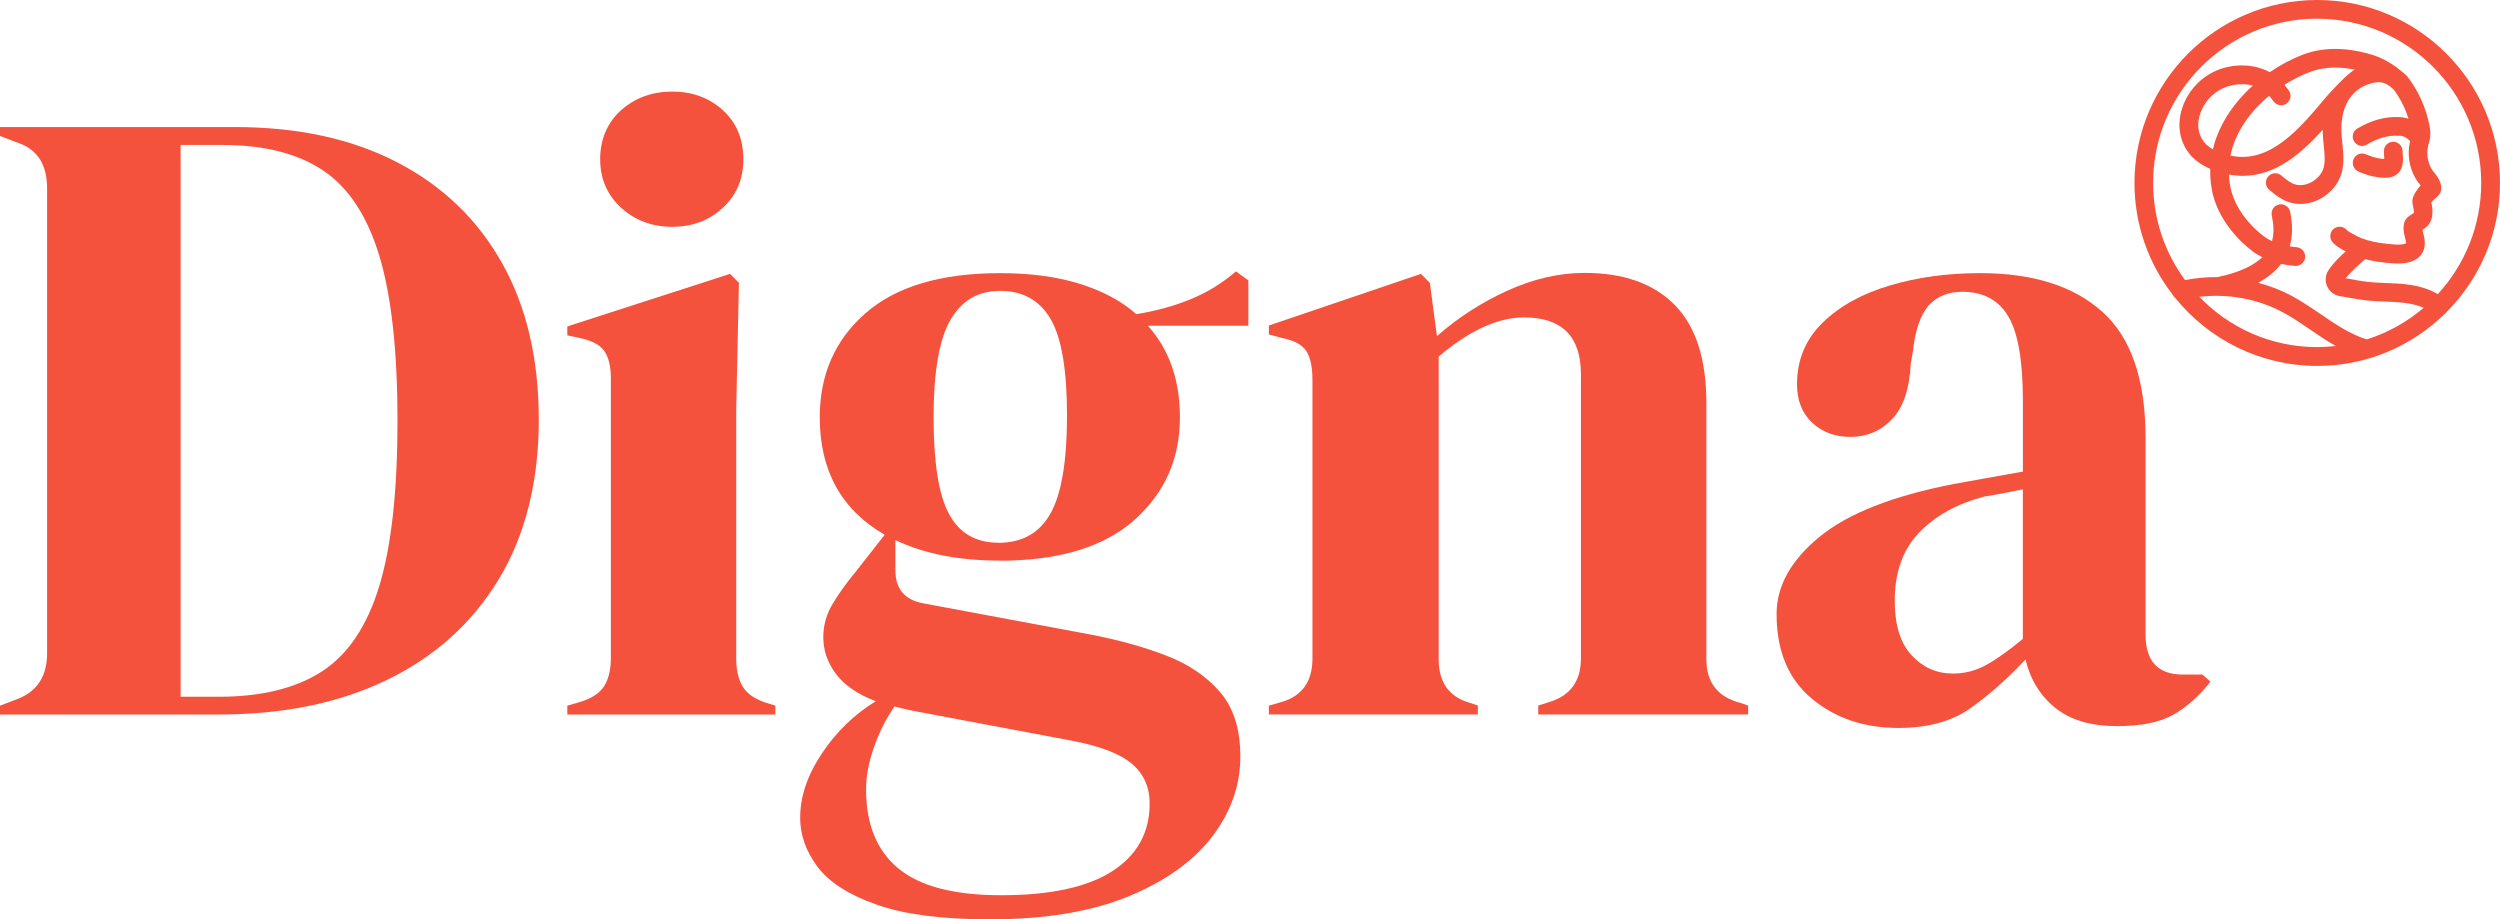
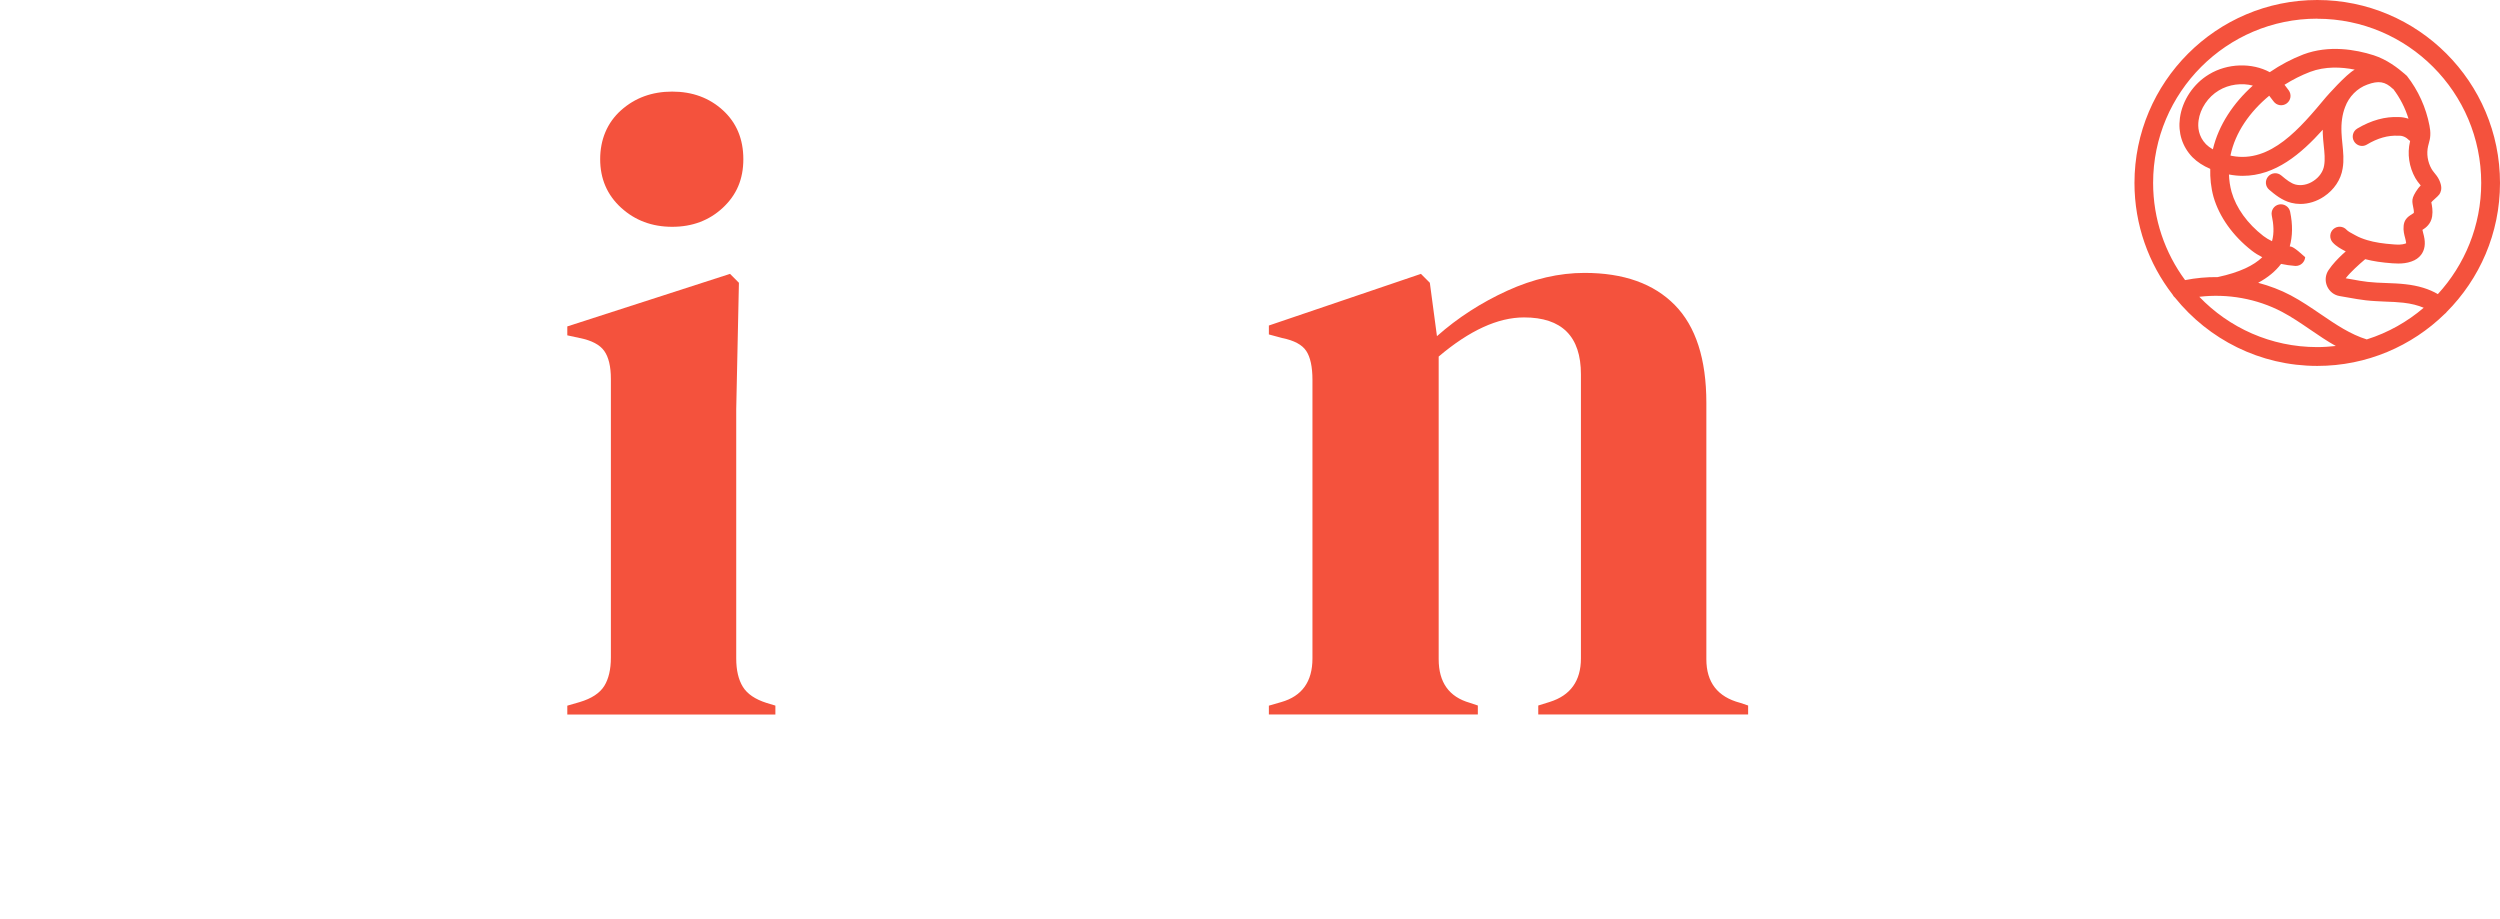
<svg xmlns="http://www.w3.org/2000/svg" width="155" height="57" viewBox="0 0 155 57" fill="none">
-   <rect width="155" height="57" fill="white" />
-   <path d="M151.685 19.35C153.733 17.296 155 14.466 155 11.343C155 5.088 149.917 0 143.669 0C137.42 0 132.337 5.088 132.337 11.343C132.337 13.946 133.219 16.348 134.7 18.263C134.737 18.342 134.788 18.402 134.853 18.458C136.933 21.037 140.113 22.687 143.673 22.687C146.746 22.687 149.536 21.455 151.579 19.457C151.616 19.429 151.653 19.396 151.685 19.355C151.685 19.355 151.685 19.35 151.685 19.345V19.35ZM143.664 1.162C149.272 1.162 153.835 5.73 153.835 11.343C153.835 13.997 152.813 16.418 151.147 18.235C150.599 17.914 149.935 17.71 149.128 17.621C148.724 17.575 148.325 17.561 147.935 17.547C147.54 17.533 147.173 17.519 146.802 17.477C146.477 17.44 146.152 17.384 145.813 17.319C145.688 17.296 145.563 17.273 145.433 17.254C145.609 17.027 145.822 16.813 146.013 16.632C146.217 16.436 146.431 16.25 146.644 16.069C147.132 16.195 147.67 16.278 148.334 16.325C148.45 16.334 148.575 16.339 148.696 16.339C148.961 16.339 149.234 16.311 149.508 16.213C149.764 16.125 149.963 15.986 150.103 15.804C150.335 15.502 150.395 15.112 150.284 14.633C150.27 14.578 150.256 14.522 150.242 14.466C150.223 14.392 150.205 14.317 150.191 14.252C150.395 14.127 150.725 13.885 150.794 13.407C150.845 13.063 150.785 12.756 150.743 12.552V12.542C150.78 12.473 151.156 12.175 151.24 12.05C151.323 11.929 151.407 11.72 151.328 11.427C151.277 11.236 151.193 11.06 151.077 10.902C151.031 10.841 150.984 10.781 150.938 10.725C150.864 10.632 150.799 10.553 150.757 10.474C150.511 10.042 150.432 9.526 150.544 9.052C150.553 9.006 150.567 8.955 150.581 8.908C150.622 8.76 150.669 8.592 150.678 8.402C150.692 8.179 150.664 7.979 150.627 7.788C150.414 6.668 149.931 5.604 149.23 4.707C149.207 4.68 149.174 4.661 149.146 4.638C149.137 4.633 149.137 4.624 149.128 4.614C148.65 4.201 147.995 3.694 147.164 3.425C146.055 3.072 144.397 2.779 142.81 3.374C142.086 3.653 141.385 4.024 140.725 4.475C139.63 3.88 138.103 3.913 136.961 4.61C135.995 5.186 135.303 6.222 135.155 7.314C135.03 8.234 135.303 9.094 135.93 9.745C136.223 10.042 136.599 10.284 137.035 10.47C137.021 11.037 137.077 11.622 137.239 12.212C137.597 13.448 138.442 14.629 139.611 15.54C139.811 15.697 140.029 15.828 140.261 15.948C139.741 16.45 138.883 16.883 137.495 17.18C136.817 17.171 136.139 17.236 135.475 17.366C134.231 15.679 133.493 13.592 133.493 11.339C133.493 5.725 138.056 1.157 143.664 1.157V1.162ZM146.746 21.046C145.734 20.735 144.838 20.131 143.891 19.485C143.297 19.081 142.684 18.662 142.03 18.314C141.389 17.975 140.707 17.719 140.006 17.533C140.609 17.208 141.083 16.817 141.426 16.362C141.705 16.422 141.997 16.464 142.304 16.488C142.318 16.488 142.332 16.488 142.341 16.488C142.643 16.488 142.898 16.25 142.921 15.944C142.94 15.623 142.698 15.349 142.378 15.326C142.229 15.316 142.1 15.293 141.965 15.275C142.141 14.643 142.155 13.932 141.988 13.128C141.923 12.812 141.612 12.617 141.301 12.677C140.985 12.742 140.786 13.049 140.851 13.365C140.962 13.895 141.009 14.438 140.865 14.954C140.67 14.861 140.489 14.754 140.326 14.629C139.342 13.867 138.641 12.895 138.358 11.901C138.256 11.534 138.209 11.176 138.195 10.818C138.488 10.874 138.776 10.902 139.05 10.902C141.078 10.902 142.67 9.531 144.012 8.044C144.012 8.118 144.012 8.193 144.012 8.267C144.021 8.518 144.045 8.769 144.072 9.024C144.119 9.471 144.161 9.889 144.096 10.261C144.04 10.628 143.794 10.986 143.436 11.218C143.088 11.45 142.684 11.529 142.336 11.445C142.039 11.371 141.765 11.153 141.44 10.879C141.194 10.669 140.828 10.702 140.623 10.948C140.414 11.195 140.447 11.562 140.693 11.766C141.023 12.045 141.473 12.426 142.058 12.575C142.239 12.621 142.429 12.645 142.619 12.645C143.121 12.645 143.631 12.491 144.082 12.189C144.713 11.771 145.135 11.134 145.242 10.456C145.335 9.935 145.279 9.415 145.228 8.908C145.205 8.681 145.182 8.453 145.173 8.225C145.145 7.626 145.219 7.096 145.395 6.641C145.632 5.99 146.147 5.47 146.769 5.246C147.475 4.986 147.874 5.051 148.352 5.502C148.362 5.511 148.376 5.516 148.385 5.521C148.803 6.074 149.123 6.696 149.327 7.361C149.137 7.3 148.942 7.259 148.747 7.259H148.728C147.888 7.217 147.02 7.454 146.152 7.97C145.878 8.132 145.785 8.49 145.952 8.764C146.059 8.945 146.254 9.048 146.449 9.048C146.551 9.048 146.653 9.02 146.746 8.964C147.41 8.564 148.06 8.379 148.701 8.416C148.956 8.397 149.183 8.509 149.36 8.69C149.383 8.713 149.406 8.722 149.429 8.736C149.429 8.75 149.42 8.764 149.42 8.778C149.239 9.536 149.364 10.358 149.754 11.046C149.843 11.204 149.949 11.334 150.042 11.445C150.056 11.464 150.07 11.483 150.084 11.501C149.856 11.72 149.662 12.073 149.606 12.236C149.536 12.431 149.573 12.607 149.606 12.779C149.634 12.914 149.671 13.086 149.657 13.202C149.638 13.221 149.573 13.262 149.527 13.29C149.406 13.365 149.258 13.453 149.146 13.625C149.081 13.732 149.039 13.853 149.026 13.997C148.993 14.29 149.063 14.55 149.118 14.759L149.151 14.894C149.179 15.01 149.174 15.07 149.183 15.079C149.174 15.084 149.156 15.098 149.123 15.107C148.923 15.177 148.668 15.172 148.422 15.154C147.749 15.107 147.224 15.024 146.769 14.889C146.491 14.805 146.254 14.712 146.041 14.592L145.929 14.531C145.762 14.443 145.572 14.341 145.488 14.248C145.275 14.011 144.908 13.992 144.667 14.206C144.43 14.42 144.411 14.787 144.625 15.028C144.848 15.275 145.145 15.433 145.381 15.558L145.437 15.586C145.368 15.651 145.293 15.711 145.224 15.777C144.945 16.041 144.625 16.367 144.369 16.748C144.17 17.045 144.137 17.417 144.281 17.747C144.425 18.072 144.713 18.3 145.061 18.356C145.247 18.384 145.433 18.421 145.618 18.453C145.962 18.514 146.319 18.579 146.686 18.62C147.099 18.667 147.508 18.681 147.902 18.7C148.287 18.713 148.65 18.727 149.012 18.769C149.508 18.825 149.917 18.932 150.27 19.081C149.253 19.95 148.065 20.623 146.76 21.037L146.746 21.046ZM140.698 5.944C140.79 6.055 140.879 6.171 140.962 6.287C141.153 6.548 141.515 6.603 141.775 6.413C142.035 6.222 142.09 5.86 141.9 5.6C141.821 5.493 141.737 5.377 141.64 5.256C142.146 4.935 142.68 4.666 143.228 4.456C144.165 4.103 145.163 4.15 145.994 4.317C145.47 4.587 144.216 6.018 144.216 6.018C142.61 7.942 140.79 10.126 138.381 9.666C138.349 9.661 138.321 9.652 138.288 9.643C138.581 8.211 139.495 6.924 140.693 5.934L140.698 5.944ZM137.193 9.257C137.03 9.164 136.886 9.057 136.77 8.941C136.292 8.444 136.255 7.867 136.311 7.472C136.408 6.734 136.9 6.004 137.564 5.609C138.195 5.223 139.003 5.13 139.676 5.307C138.474 6.385 137.555 7.747 137.197 9.261L137.193 9.257ZM136.348 18.402C138.103 18.193 139.927 18.514 141.487 19.336C142.086 19.652 142.643 20.033 143.237 20.438C143.747 20.786 144.267 21.144 144.82 21.451C144.439 21.492 144.058 21.52 143.669 21.52C140.795 21.52 138.2 20.321 136.353 18.397L136.348 18.402Z" fill="#F4523D" />
-   <path d="M146.222 10.642C146.277 10.665 146.783 10.874 147.159 10.944C147.396 10.986 147.642 11.023 147.87 11.023C148.167 11.023 148.441 10.958 148.659 10.762C149.044 10.414 149.002 9.884 148.956 9.327C148.933 9.006 148.649 8.764 148.334 8.792C148.013 8.815 147.777 9.099 147.8 9.415C147.809 9.531 147.823 9.722 147.823 9.856C147.735 9.856 147.591 9.838 147.373 9.796C147.183 9.759 146.839 9.633 146.672 9.564C146.375 9.438 146.036 9.582 145.915 9.88C145.795 10.177 145.934 10.516 146.231 10.637L146.222 10.642Z" fill="#F4523D" />
-   <path d="M0 44.304V43.751L1.156 43.31C2.33 42.831 2.92 41.893 2.92 40.494V11.687C2.92 10.214 2.33 9.28 1.156 8.871L0 8.43V7.877H14.553C18.448 7.877 21.804 8.602 24.613 10.056C27.426 11.511 29.593 13.588 31.116 16.292C32.643 18.997 33.405 22.245 33.405 26.032C33.405 29.82 32.578 33.189 30.926 35.912C29.273 38.635 26.966 40.712 24.009 42.148C21.052 43.584 17.566 44.3 13.564 44.3H0.005L0 44.304ZM11.192 43.199H13.564C16.21 43.199 18.341 42.673 19.961 41.628C21.576 40.578 22.765 38.812 23.517 36.33C24.269 33.849 24.645 30.433 24.645 26.093C24.645 21.753 24.269 18.337 23.517 15.855C22.765 13.374 21.595 11.608 20.017 10.558C18.439 9.508 16.359 8.987 13.787 8.987H11.197V43.203L11.192 43.199Z" fill="#F4523D" />
+   <path d="M151.685 19.35C153.733 17.296 155 14.466 155 11.343C155 5.088 149.917 0 143.669 0C137.42 0 132.337 5.088 132.337 11.343C132.337 13.946 133.219 16.348 134.7 18.263C134.737 18.342 134.788 18.402 134.853 18.458C136.933 21.037 140.113 22.687 143.673 22.687C146.746 22.687 149.536 21.455 151.579 19.457C151.616 19.429 151.653 19.396 151.685 19.355C151.685 19.355 151.685 19.35 151.685 19.345V19.35ZM143.664 1.162C149.272 1.162 153.835 5.73 153.835 11.343C153.835 13.997 152.813 16.418 151.147 18.235C150.599 17.914 149.935 17.71 149.128 17.621C148.724 17.575 148.325 17.561 147.935 17.547C147.54 17.533 147.173 17.519 146.802 17.477C146.477 17.44 146.152 17.384 145.813 17.319C145.688 17.296 145.563 17.273 145.433 17.254C145.609 17.027 145.822 16.813 146.013 16.632C146.217 16.436 146.431 16.25 146.644 16.069C147.132 16.195 147.67 16.278 148.334 16.325C148.45 16.334 148.575 16.339 148.696 16.339C148.961 16.339 149.234 16.311 149.508 16.213C149.764 16.125 149.963 15.986 150.103 15.804C150.335 15.502 150.395 15.112 150.284 14.633C150.27 14.578 150.256 14.522 150.242 14.466C150.223 14.392 150.205 14.317 150.191 14.252C150.395 14.127 150.725 13.885 150.794 13.407C150.845 13.063 150.785 12.756 150.743 12.552V12.542C150.78 12.473 151.156 12.175 151.24 12.05C151.323 11.929 151.407 11.72 151.328 11.427C151.277 11.236 151.193 11.06 151.077 10.902C151.031 10.841 150.984 10.781 150.938 10.725C150.864 10.632 150.799 10.553 150.757 10.474C150.511 10.042 150.432 9.526 150.544 9.052C150.553 9.006 150.567 8.955 150.581 8.908C150.622 8.76 150.669 8.592 150.678 8.402C150.692 8.179 150.664 7.979 150.627 7.788C150.414 6.668 149.931 5.604 149.23 4.707C149.207 4.68 149.174 4.661 149.146 4.638C149.137 4.633 149.137 4.624 149.128 4.614C148.65 4.201 147.995 3.694 147.164 3.425C146.055 3.072 144.397 2.779 142.81 3.374C142.086 3.653 141.385 4.024 140.725 4.475C139.63 3.88 138.103 3.913 136.961 4.61C135.995 5.186 135.303 6.222 135.155 7.314C135.03 8.234 135.303 9.094 135.93 9.745C136.223 10.042 136.599 10.284 137.035 10.47C137.021 11.037 137.077 11.622 137.239 12.212C137.597 13.448 138.442 14.629 139.611 15.54C139.811 15.697 140.029 15.828 140.261 15.948C139.741 16.45 138.883 16.883 137.495 17.18C136.817 17.171 136.139 17.236 135.475 17.366C134.231 15.679 133.493 13.592 133.493 11.339C133.493 5.725 138.056 1.157 143.664 1.157V1.162ZM146.746 21.046C145.734 20.735 144.838 20.131 143.891 19.485C143.297 19.081 142.684 18.662 142.03 18.314C141.389 17.975 140.707 17.719 140.006 17.533C140.609 17.208 141.083 16.817 141.426 16.362C141.705 16.422 141.997 16.464 142.304 16.488C142.318 16.488 142.332 16.488 142.341 16.488C142.643 16.488 142.898 16.25 142.921 15.944C142.229 15.316 142.1 15.293 141.965 15.275C142.141 14.643 142.155 13.932 141.988 13.128C141.923 12.812 141.612 12.617 141.301 12.677C140.985 12.742 140.786 13.049 140.851 13.365C140.962 13.895 141.009 14.438 140.865 14.954C140.67 14.861 140.489 14.754 140.326 14.629C139.342 13.867 138.641 12.895 138.358 11.901C138.256 11.534 138.209 11.176 138.195 10.818C138.488 10.874 138.776 10.902 139.05 10.902C141.078 10.902 142.67 9.531 144.012 8.044C144.012 8.118 144.012 8.193 144.012 8.267C144.021 8.518 144.045 8.769 144.072 9.024C144.119 9.471 144.161 9.889 144.096 10.261C144.04 10.628 143.794 10.986 143.436 11.218C143.088 11.45 142.684 11.529 142.336 11.445C142.039 11.371 141.765 11.153 141.44 10.879C141.194 10.669 140.828 10.702 140.623 10.948C140.414 11.195 140.447 11.562 140.693 11.766C141.023 12.045 141.473 12.426 142.058 12.575C142.239 12.621 142.429 12.645 142.619 12.645C143.121 12.645 143.631 12.491 144.082 12.189C144.713 11.771 145.135 11.134 145.242 10.456C145.335 9.935 145.279 9.415 145.228 8.908C145.205 8.681 145.182 8.453 145.173 8.225C145.145 7.626 145.219 7.096 145.395 6.641C145.632 5.99 146.147 5.47 146.769 5.246C147.475 4.986 147.874 5.051 148.352 5.502C148.362 5.511 148.376 5.516 148.385 5.521C148.803 6.074 149.123 6.696 149.327 7.361C149.137 7.3 148.942 7.259 148.747 7.259H148.728C147.888 7.217 147.02 7.454 146.152 7.97C145.878 8.132 145.785 8.49 145.952 8.764C146.059 8.945 146.254 9.048 146.449 9.048C146.551 9.048 146.653 9.02 146.746 8.964C147.41 8.564 148.06 8.379 148.701 8.416C148.956 8.397 149.183 8.509 149.36 8.69C149.383 8.713 149.406 8.722 149.429 8.736C149.429 8.75 149.42 8.764 149.42 8.778C149.239 9.536 149.364 10.358 149.754 11.046C149.843 11.204 149.949 11.334 150.042 11.445C150.056 11.464 150.07 11.483 150.084 11.501C149.856 11.72 149.662 12.073 149.606 12.236C149.536 12.431 149.573 12.607 149.606 12.779C149.634 12.914 149.671 13.086 149.657 13.202C149.638 13.221 149.573 13.262 149.527 13.29C149.406 13.365 149.258 13.453 149.146 13.625C149.081 13.732 149.039 13.853 149.026 13.997C148.993 14.29 149.063 14.55 149.118 14.759L149.151 14.894C149.179 15.01 149.174 15.07 149.183 15.079C149.174 15.084 149.156 15.098 149.123 15.107C148.923 15.177 148.668 15.172 148.422 15.154C147.749 15.107 147.224 15.024 146.769 14.889C146.491 14.805 146.254 14.712 146.041 14.592L145.929 14.531C145.762 14.443 145.572 14.341 145.488 14.248C145.275 14.011 144.908 13.992 144.667 14.206C144.43 14.42 144.411 14.787 144.625 15.028C144.848 15.275 145.145 15.433 145.381 15.558L145.437 15.586C145.368 15.651 145.293 15.711 145.224 15.777C144.945 16.041 144.625 16.367 144.369 16.748C144.17 17.045 144.137 17.417 144.281 17.747C144.425 18.072 144.713 18.3 145.061 18.356C145.247 18.384 145.433 18.421 145.618 18.453C145.962 18.514 146.319 18.579 146.686 18.62C147.099 18.667 147.508 18.681 147.902 18.7C148.287 18.713 148.65 18.727 149.012 18.769C149.508 18.825 149.917 18.932 150.27 19.081C149.253 19.95 148.065 20.623 146.76 21.037L146.746 21.046ZM140.698 5.944C140.79 6.055 140.879 6.171 140.962 6.287C141.153 6.548 141.515 6.603 141.775 6.413C142.035 6.222 142.09 5.86 141.9 5.6C141.821 5.493 141.737 5.377 141.64 5.256C142.146 4.935 142.68 4.666 143.228 4.456C144.165 4.103 145.163 4.15 145.994 4.317C145.47 4.587 144.216 6.018 144.216 6.018C142.61 7.942 140.79 10.126 138.381 9.666C138.349 9.661 138.321 9.652 138.288 9.643C138.581 8.211 139.495 6.924 140.693 5.934L140.698 5.944ZM137.193 9.257C137.03 9.164 136.886 9.057 136.77 8.941C136.292 8.444 136.255 7.867 136.311 7.472C136.408 6.734 136.9 6.004 137.564 5.609C138.195 5.223 139.003 5.13 139.676 5.307C138.474 6.385 137.555 7.747 137.197 9.261L137.193 9.257ZM136.348 18.402C138.103 18.193 139.927 18.514 141.487 19.336C142.086 19.652 142.643 20.033 143.237 20.438C143.747 20.786 144.267 21.144 144.82 21.451C144.439 21.492 144.058 21.52 143.669 21.52C140.795 21.52 138.2 20.321 136.353 18.397L136.348 18.402Z" fill="#F4523D" />
  <path d="M35.173 44.304V43.751L35.944 43.528C36.677 43.31 37.183 42.975 37.462 42.534C37.736 42.093 37.875 41.502 37.875 40.768V23.495C37.875 22.724 37.736 22.143 37.462 21.757C37.188 21.372 36.682 21.107 35.944 20.958L35.173 20.791V20.238L45.261 16.98L45.813 17.533L45.646 25.368V40.819C45.646 41.553 45.785 42.144 46.059 42.585C46.333 43.026 46.82 43.356 47.521 43.58L48.074 43.747V44.3H35.173V44.304ZM41.677 14.062C40.428 14.062 39.37 13.667 38.506 12.877C37.643 12.087 37.211 11.083 37.211 9.87C37.211 8.657 37.643 7.607 38.506 6.836C39.37 6.064 40.428 5.679 41.677 5.679C42.926 5.679 43.975 6.064 44.82 6.836C45.664 7.607 46.087 8.62 46.087 9.87C46.087 11.12 45.664 12.087 44.82 12.877C43.975 13.667 42.926 14.062 41.677 14.062Z" fill="#F4523D" />
-   <path d="M61.963 34.755C59.428 34.755 57.279 34.332 55.515 33.486V35.364C55.515 36.507 56.086 37.185 57.223 37.404L67.589 39.337C69.316 39.667 70.876 40.099 72.273 40.633C73.67 41.168 74.789 41.92 75.634 42.896C76.479 43.872 76.901 45.206 76.901 46.897C76.901 48.7 76.311 50.364 75.137 51.893C73.963 53.417 72.222 54.653 69.929 55.592C67.631 56.531 64.776 57 61.355 57C58.416 57 56.081 56.698 54.354 56.089C52.627 55.48 51.407 54.7 50.687 53.742C49.972 52.785 49.61 51.772 49.61 50.708C49.61 49.384 50.06 48.05 50.961 46.707C51.861 45.364 52.971 44.286 54.294 43.477C53.152 43.036 52.326 42.464 51.815 41.767C51.3 41.07 51.044 40.313 51.044 39.504C51.044 38.77 51.239 38.078 51.625 37.436C52.01 36.795 52.479 36.14 53.031 35.475L54.851 33.156C52.168 31.609 50.826 29.183 50.826 25.87C50.826 23.221 51.773 21.07 53.667 19.415C55.561 17.761 58.342 16.934 62.019 16.934C63.894 16.934 65.537 17.157 66.953 17.598C68.369 18.04 69.534 18.667 70.453 19.476C71.628 19.29 72.742 18.988 73.786 18.565C74.835 18.142 75.778 17.561 76.627 16.827L77.398 17.38V20.196H71.168C72.491 21.669 73.155 23.56 73.155 25.879C73.155 28.453 72.208 30.577 70.314 32.255C68.42 33.928 65.635 34.764 61.963 34.764V34.755ZM53.695 48.938C53.695 51.108 54.364 52.743 55.705 53.849C57.047 54.955 59.168 55.504 62.074 55.504C65.124 55.504 67.422 55.006 68.963 54.012C70.504 53.017 71.279 51.619 71.279 49.816C71.279 48.784 70.903 47.957 70.151 47.334C69.399 46.707 68.118 46.228 66.322 45.898L56.341 44.021C56.049 43.947 55.752 43.872 55.459 43.803C54.944 44.537 54.522 45.373 54.192 46.312C53.862 47.251 53.695 48.124 53.695 48.933V48.938ZM61.907 33.654C63.379 33.654 64.451 33.045 65.133 31.832C65.811 30.619 66.155 28.593 66.155 25.763C66.155 22.933 65.816 20.935 65.133 19.773C64.451 18.616 63.416 18.035 62.019 18.035C60.621 18.035 59.628 18.634 58.931 19.829C58.235 21.023 57.882 23.04 57.882 25.87C57.882 28.7 58.203 30.707 58.848 31.883C59.489 33.063 60.51 33.649 61.907 33.649V33.654Z" fill="#F4523D" />
  <path d="M78.67 44.304V43.751L79.441 43.528C80.726 43.161 81.372 42.26 81.372 40.824V23.551C81.372 22.742 81.242 22.143 80.986 21.757C80.731 21.372 80.234 21.107 79.496 20.958L78.67 20.735V20.182L88.098 16.98L88.65 17.533L89.091 20.842C90.377 19.703 91.83 18.765 93.446 18.026C95.061 17.291 96.663 16.92 98.241 16.92C100.669 16.92 102.53 17.584 103.835 18.909C105.139 20.233 105.794 22.259 105.794 24.978V40.87C105.794 42.306 106.49 43.208 107.887 43.575L108.384 43.742V44.295H95.372V43.742L96.087 43.519C97.373 43.115 98.018 42.213 98.018 40.815V23.212C98.018 20.856 96.839 19.68 94.49 19.68C92.87 19.68 91.106 20.489 89.198 22.106V40.87C89.198 42.306 89.839 43.208 91.129 43.575L91.626 43.742V44.295H78.67V44.304Z" fill="#F4523D" />
-   <path d="M117.701 45.132C115.57 45.132 113.778 44.523 112.325 43.31C110.872 42.097 110.148 40.35 110.148 38.068C110.148 36.34 111.03 34.75 112.794 33.296C114.558 31.841 117.334 30.749 121.117 30.01C121.707 29.899 122.366 29.783 123.104 29.652C123.838 29.522 124.613 29.388 125.42 29.239V24.88C125.42 22.38 125.119 20.623 124.511 19.61C123.903 18.597 122.956 18.091 121.67 18.091C120.788 18.091 120.087 18.374 119.576 18.946C119.061 19.517 118.731 20.503 118.583 21.897L118.471 22.505C118.397 24.085 118.012 25.247 117.315 25.981C116.619 26.715 115.751 27.087 114.725 27.087C113.769 27.087 112.98 26.795 112.353 26.204C111.726 25.619 111.415 24.824 111.415 23.83C111.415 22.32 111.94 21.051 112.984 20.024C114.033 18.997 115.417 18.221 117.148 17.705C118.875 17.189 120.751 16.934 122.77 16.934C126.043 16.934 128.568 17.733 130.35 19.336C132.133 20.935 133.024 23.542 133.024 27.143V39.341C133.024 40.996 133.795 41.823 135.341 41.823H136.552L137.049 42.264C136.353 43.147 135.587 43.83 134.76 44.304C133.934 44.778 132.764 45.02 131.26 45.02C129.64 45.02 128.364 44.644 127.431 43.891C126.497 43.138 125.875 42.134 125.583 40.884C124.478 42.065 123.35 43.064 122.194 43.891C121.038 44.718 119.539 45.132 117.701 45.132ZM121.062 41.763C121.795 41.763 122.487 41.586 123.127 41.237C123.768 40.889 124.534 40.345 125.416 39.611V30.34C125.049 30.415 124.682 30.489 124.311 30.559C123.944 30.633 123.522 30.707 123.044 30.782C121.354 31.223 120.003 31.967 118.991 33.017C117.979 34.067 117.473 35.475 117.473 37.236C117.473 38.747 117.821 39.876 118.522 40.629C119.219 41.382 120.068 41.758 121.057 41.758L121.062 41.763Z" fill="#F4523D" />
</svg>